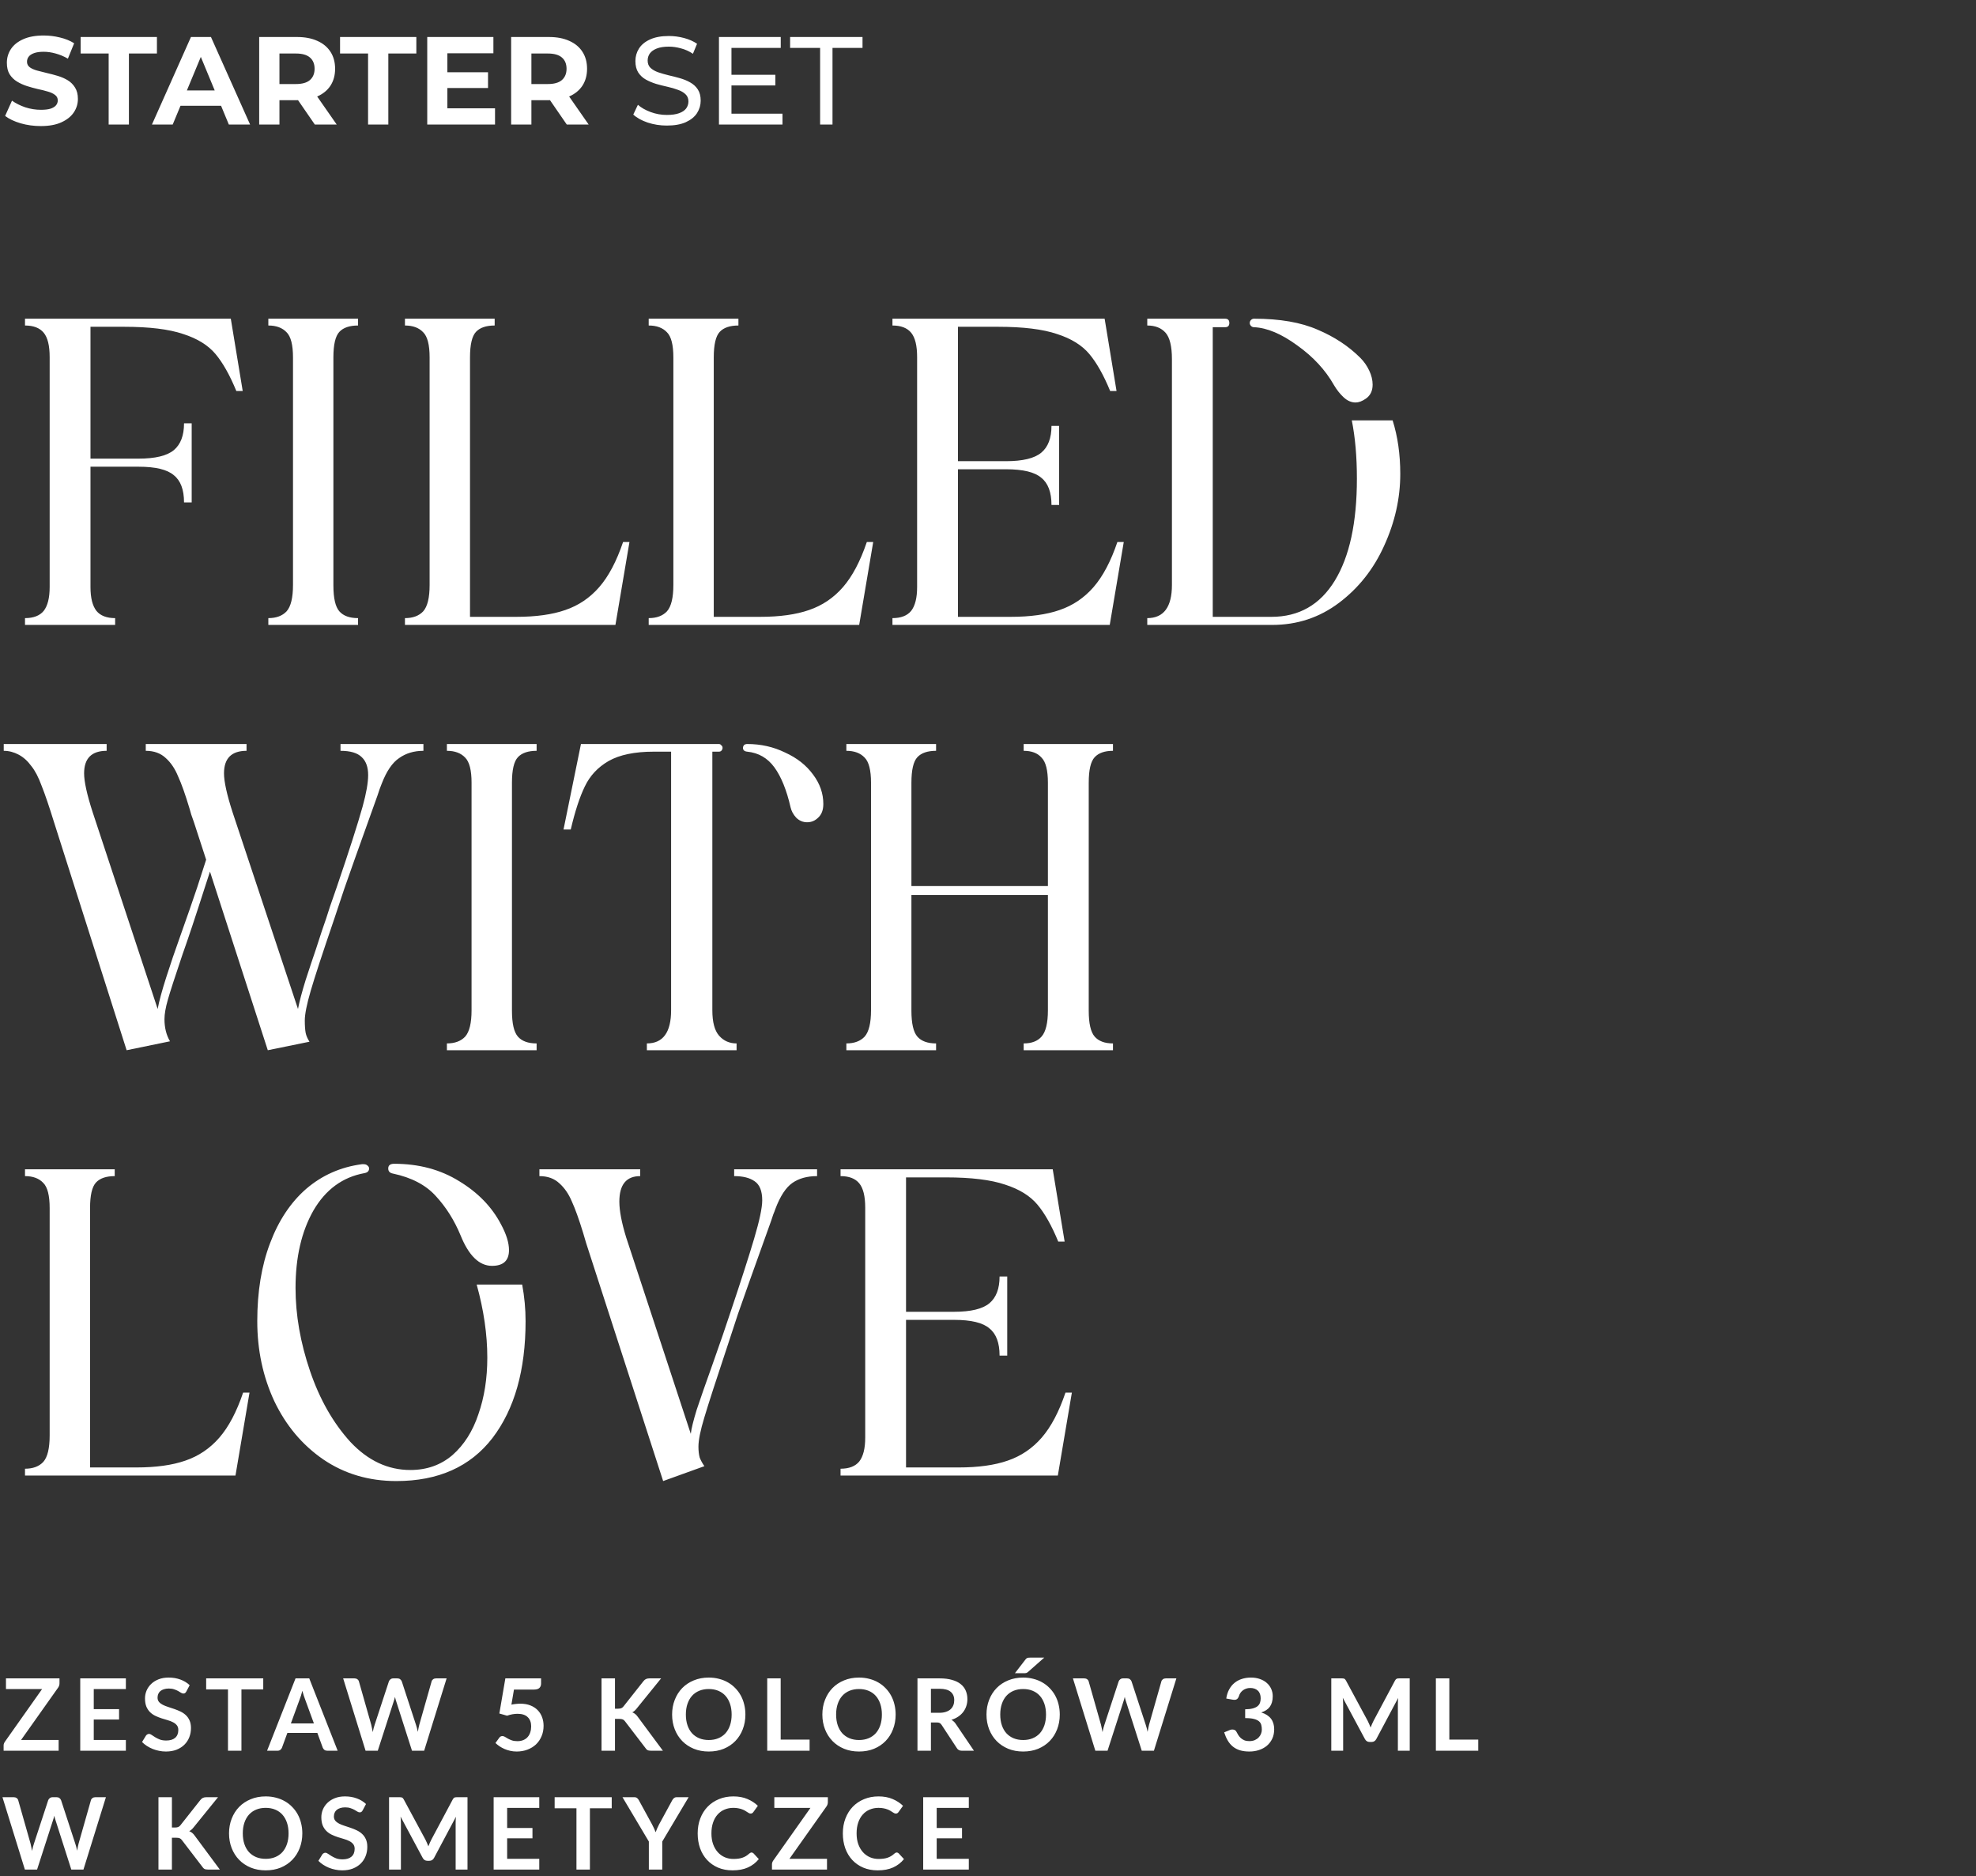
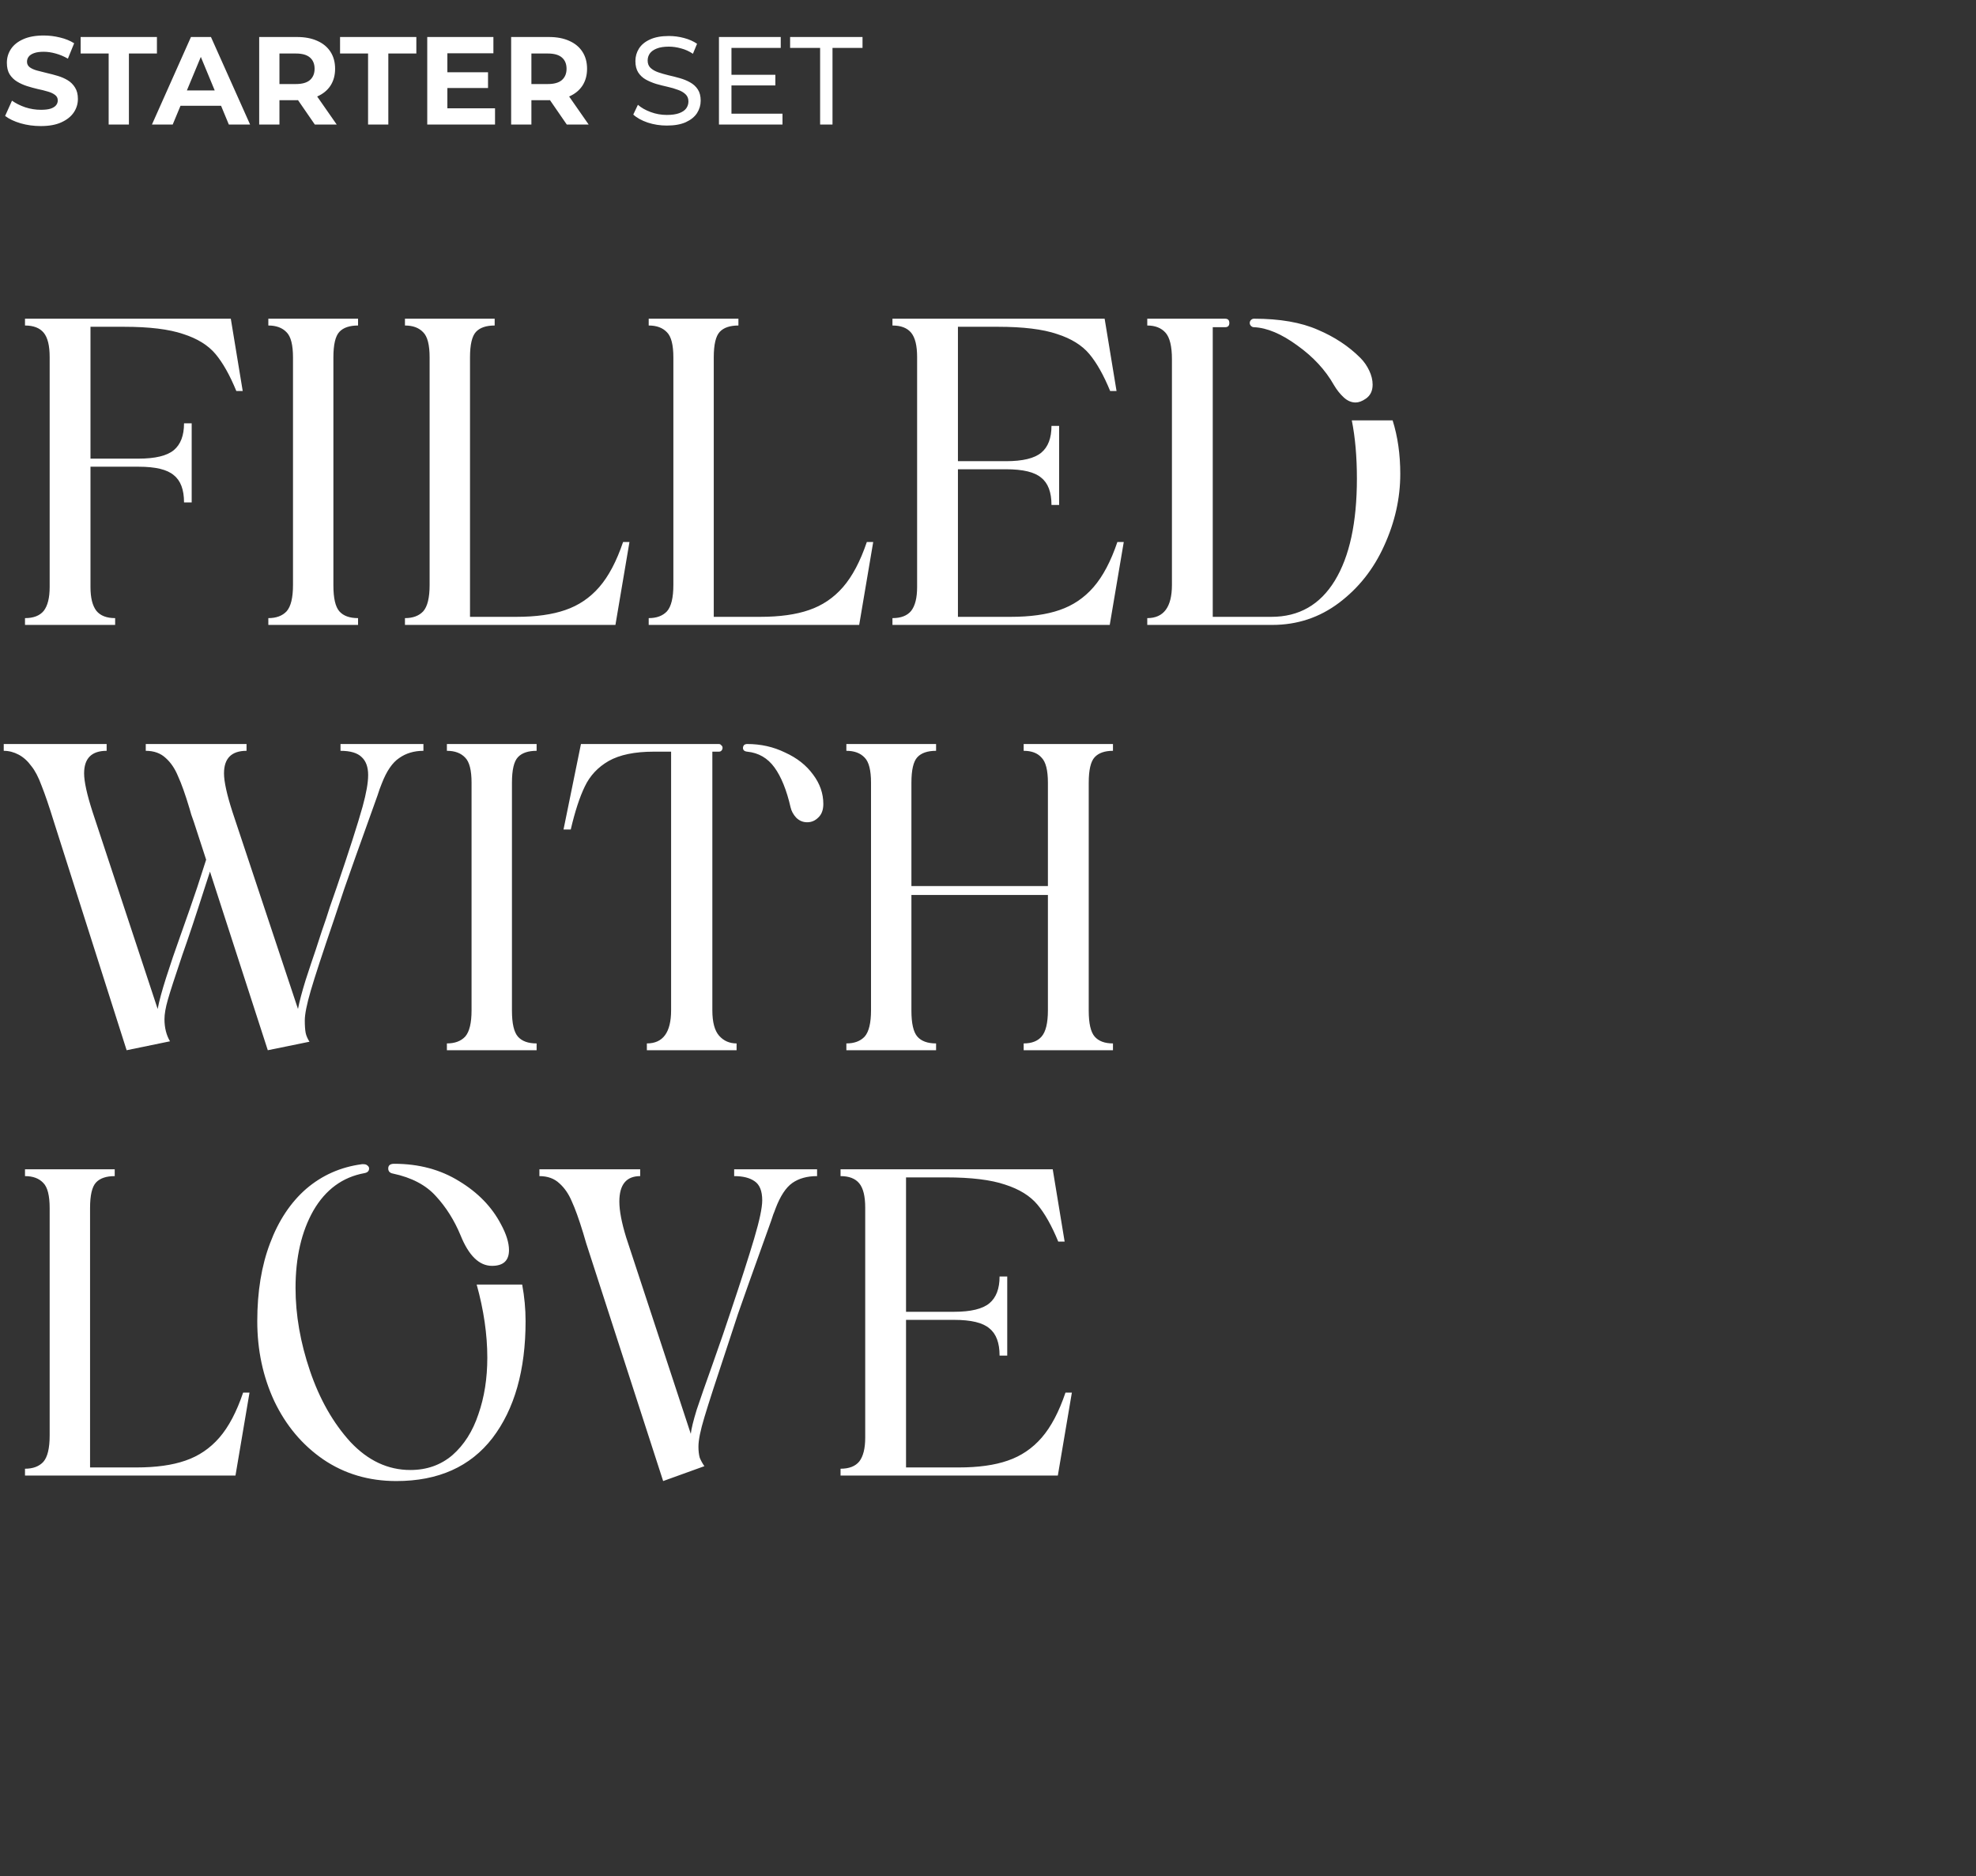
<svg xmlns="http://www.w3.org/2000/svg" width="316" height="300" viewBox="0 0 316 300" fill="none">
  <rect x="0" y="0" width="316" height="300" fill="#333333" stroke="none" />
  <path d="M6.518 20.157C5.398 20.157 4.324 20.01 3.298 19.716C2.271 19.41 1.444 19.017 0.818 18.537L1.918 16.096C2.518 16.523 3.224 16.877 4.038 17.157C4.864 17.423 5.698 17.556 6.538 17.556C7.178 17.556 7.691 17.497 8.078 17.377C8.478 17.243 8.771 17.063 8.958 16.837C9.144 16.61 9.238 16.35 9.238 16.056C9.238 15.683 9.091 15.39 8.798 15.177C8.504 14.95 8.118 14.77 7.638 14.636C7.158 14.49 6.624 14.357 6.038 14.236C5.464 14.103 4.884 13.943 4.298 13.757C3.724 13.57 3.198 13.33 2.718 13.037C2.238 12.743 1.844 12.357 1.538 11.877C1.244 11.396 1.098 10.783 1.098 10.037C1.098 9.236 1.311 8.51 1.738 7.856C2.178 7.19 2.831 6.663 3.698 6.277C4.578 5.877 5.678 5.676 6.998 5.676C7.878 5.676 8.744 5.783 9.598 5.997C10.451 6.197 11.204 6.503 11.858 6.917L10.858 9.377C10.204 9.003 9.551 8.73 8.898 8.556C8.244 8.37 7.604 8.277 6.978 8.277C6.351 8.277 5.838 8.35 5.438 8.496C5.038 8.643 4.751 8.836 4.578 9.076C4.404 9.303 4.318 9.57 4.318 9.877C4.318 10.236 4.464 10.53 4.758 10.757C5.051 10.97 5.438 11.143 5.918 11.277C6.398 11.41 6.924 11.543 7.498 11.677C8.084 11.81 8.664 11.963 9.238 12.136C9.824 12.31 10.358 12.543 10.838 12.836C11.318 13.13 11.704 13.517 11.998 13.996C12.305 14.476 12.458 15.083 12.458 15.816C12.458 16.603 12.238 17.323 11.798 17.977C11.358 18.63 10.698 19.157 9.818 19.556C8.951 19.956 7.851 20.157 6.518 20.157ZM17.376 19.916V8.556H12.896V5.917H25.096V8.556H20.616V19.916H17.376ZM24.297 19.916L30.537 5.917H33.737L39.997 19.916H36.597L31.477 7.556H32.757L27.617 19.916H24.297ZM27.417 16.916L28.277 14.457H35.477L36.357 16.916H27.417ZM41.449 19.916V5.917H47.509C48.762 5.917 49.842 6.123 50.749 6.537C51.656 6.936 52.356 7.516 52.849 8.277C53.342 9.037 53.589 9.943 53.589 10.996C53.589 12.037 53.342 12.937 52.849 13.697C52.356 14.443 51.656 15.017 50.749 15.416C49.842 15.816 48.762 16.017 47.509 16.017H43.249L44.689 14.597V19.916H41.449ZM50.349 19.916L46.849 14.836H50.309L53.849 19.916H50.349ZM44.689 14.957L43.249 13.437H47.329C48.329 13.437 49.076 13.223 49.569 12.796C50.062 12.357 50.309 11.757 50.309 10.996C50.309 10.223 50.062 9.623 49.569 9.197C49.076 8.77 48.329 8.556 47.329 8.556H43.249L44.689 7.016V14.957ZM58.861 19.916V8.556H54.381V5.917H66.581V8.556H62.101V19.916H58.861ZM71.304 11.556H78.044V14.076H71.304V11.556ZM71.544 17.317H79.164V19.916H68.324V5.917H78.904V8.517H71.544V17.317ZM81.742 19.916V5.917H87.802C89.055 5.917 90.135 6.123 91.042 6.537C91.949 6.936 92.649 7.516 93.142 8.277C93.635 9.037 93.882 9.943 93.882 10.996C93.882 12.037 93.635 12.937 93.142 13.697C92.649 14.443 91.949 15.017 91.042 15.416C90.135 15.816 89.055 16.017 87.802 16.017H83.542L84.982 14.597V19.916H81.742ZM90.642 19.916L87.142 14.836H90.602L94.142 19.916H90.642ZM84.982 14.957L83.542 13.437H87.622C88.622 13.437 89.369 13.223 89.862 12.796C90.355 12.357 90.602 11.757 90.602 10.996C90.602 10.223 90.355 9.623 89.862 9.197C89.369 8.77 88.622 8.556 87.622 8.556H83.542L84.982 7.016V14.957ZM106.633 20.076C105.566 20.076 104.546 19.916 103.573 19.596C102.6 19.263 101.833 18.837 101.273 18.317L102.013 16.756C102.546 17.223 103.226 17.61 104.053 17.916C104.88 18.223 105.74 18.377 106.633 18.377C107.446 18.377 108.106 18.283 108.613 18.096C109.12 17.91 109.493 17.657 109.733 17.337C109.973 17.003 110.093 16.63 110.093 16.216C110.093 15.736 109.933 15.35 109.613 15.056C109.306 14.763 108.9 14.53 108.393 14.357C107.9 14.17 107.353 14.01 106.753 13.877C106.153 13.743 105.546 13.59 104.933 13.416C104.333 13.23 103.78 12.996 103.273 12.716C102.78 12.437 102.38 12.063 102.073 11.597C101.766 11.117 101.613 10.503 101.613 9.757C101.613 9.037 101.8 8.377 102.173 7.777C102.56 7.163 103.146 6.676 103.933 6.316C104.733 5.943 105.746 5.756 106.973 5.756C107.786 5.756 108.593 5.863 109.393 6.077C110.193 6.29 110.886 6.596 111.473 6.997L110.813 8.597C110.213 8.197 109.58 7.91 108.913 7.737C108.246 7.55 107.6 7.457 106.973 7.457C106.186 7.457 105.54 7.556 105.033 7.756C104.526 7.957 104.153 8.223 103.913 8.556C103.686 8.89 103.573 9.263 103.573 9.677C103.573 10.17 103.726 10.563 104.033 10.857C104.353 11.15 104.76 11.383 105.253 11.556C105.76 11.73 106.313 11.89 106.913 12.037C107.513 12.17 108.113 12.323 108.713 12.496C109.326 12.67 109.88 12.896 110.373 13.177C110.88 13.457 111.286 13.83 111.593 14.296C111.9 14.763 112.053 15.363 112.053 16.096C112.053 16.803 111.86 17.463 111.473 18.076C111.086 18.677 110.486 19.163 109.673 19.537C108.873 19.896 107.86 20.076 106.633 20.076ZM116.795 11.957H123.995V13.656H116.795V11.957ZM116.975 18.177H125.135V19.916H114.975V5.917H124.855V7.657H116.975V18.177ZM131.153 19.916V7.657H126.353V5.917H137.933V7.657H133.133V19.916H131.153Z" fill="white" />
  <path d="M3.998 98.829C5.358 98.829 6.355 98.443 6.99 97.672C7.624 96.856 7.942 95.587 7.942 93.865V57.077C7.942 55.263 7.624 53.971 6.99 53.2C6.355 52.43 5.358 52.044 3.998 52.044V50.956H36.91L38.814 62.517H37.794C36.751 59.978 35.641 58.006 34.462 56.6C33.283 55.195 31.561 54.13 29.294 53.404C27.027 52.634 23.877 52.248 19.842 52.248H14.47V73.329H22.154C24.828 73.329 26.71 72.875 27.798 71.969C28.886 71.062 29.43 69.634 29.43 67.684H30.654V80.332H29.43C29.43 78.293 28.886 76.842 27.798 75.981C26.755 75.074 24.874 74.621 22.154 74.621H14.47V93.865C14.47 95.587 14.787 96.856 15.422 97.672C16.056 98.443 17.054 98.829 18.414 98.829V99.916H3.998V98.829ZM42.912 98.829C44.181 98.829 45.156 98.466 45.836 97.74C46.516 96.97 46.856 95.564 46.856 93.525V57.145C46.856 55.15 46.516 53.812 45.836 53.133C45.156 52.407 44.181 52.044 42.912 52.044V50.956H57.26V52.044C55.9 52.044 54.903 52.385 54.268 53.065C53.633 53.745 53.316 55.105 53.316 57.145V93.593C53.316 95.632 53.633 97.015 54.268 97.74C54.903 98.466 55.9 98.829 57.26 98.829V99.916H42.912V98.829ZM76.115 53.065C75.481 53.745 75.163 55.105 75.163 57.145V98.624H82.576C85.704 98.624 88.31 98.262 90.395 97.537C92.526 96.811 94.34 95.587 95.835 93.865C97.332 92.142 98.601 89.739 99.644 86.656H100.664L98.419 99.916H64.76V98.829C66.029 98.829 67.004 98.466 67.683 97.74C68.364 96.97 68.704 95.564 68.704 93.525V57.145C68.704 55.15 68.364 53.812 67.683 53.133C67.004 52.407 66.029 52.044 64.76 52.044V50.956H79.108V52.044C77.748 52.044 76.75 52.385 76.115 53.065ZM115.096 53.065C114.461 53.745 114.144 55.105 114.144 57.145V98.624H121.556C124.684 98.624 127.291 98.262 129.376 97.537C131.507 96.811 133.32 95.587 134.816 93.865C136.312 92.142 137.581 89.739 138.624 86.656H139.644L137.4 99.916H103.74V98.829C105.009 98.829 105.984 98.466 106.664 97.74C107.344 96.97 107.684 95.564 107.684 93.525V57.145C107.684 55.15 107.344 53.812 106.664 53.133C105.984 52.407 105.009 52.044 103.74 52.044V50.956H118.088V52.044C116.728 52.044 115.731 52.385 115.096 53.065ZM142.72 98.829C144.08 98.829 145.078 98.443 145.712 97.672C146.347 96.856 146.664 95.587 146.664 93.865V57.077C146.664 55.263 146.347 53.971 145.712 53.2C145.078 52.43 144.08 52.044 142.72 52.044V50.956H176.652L178.556 62.517H177.536C176.494 59.978 175.383 58.006 174.204 56.6C173.026 55.195 171.303 54.13 169.036 53.404C166.77 52.634 163.619 52.248 159.584 52.248H153.192V73.737H160.876C163.551 73.737 165.432 73.283 166.52 72.376C167.608 71.47 168.152 70.042 168.152 68.093H169.376V80.74H168.152C168.152 78.701 167.608 77.25 166.52 76.388C165.478 75.482 163.596 75.028 160.876 75.028H153.192V98.624H161.624C164.752 98.624 167.359 98.262 169.444 97.537C171.575 96.811 173.388 95.587 174.884 93.865C176.38 92.142 177.65 89.739 178.692 86.656H179.712L177.468 99.916H142.72V98.829ZM222.706 67.209C223.522 69.793 223.93 72.648 223.93 75.776C223.93 79.675 223.069 83.506 221.346 87.269C219.669 90.986 217.266 94.023 214.138 96.38C211.01 98.738 207.451 99.916 203.462 99.916H183.47V98.829C186.099 98.829 187.414 97.061 187.414 93.525V57.416C187.414 55.377 187.074 53.971 186.394 53.2C185.714 52.43 184.739 52.044 183.47 52.044V50.956H195.914C196.367 50.956 196.594 51.183 196.594 51.636C196.594 52.09 196.367 52.316 195.914 52.316H193.942V98.624H203.326C207.723 98.624 211.101 96.698 213.458 92.844C215.815 88.991 216.994 83.551 216.994 76.525C216.994 73.034 216.722 69.928 216.178 67.209H222.706ZM199.858 51.636C199.858 51.455 199.926 51.297 200.062 51.16C200.198 51.025 200.357 50.956 200.538 50.956C204.663 50.956 208.063 51.546 210.738 52.724C213.413 53.858 215.679 55.354 217.538 57.212C218.127 57.802 218.603 58.482 218.966 59.252C219.329 60.023 219.51 60.771 219.51 61.496C219.51 62.494 219.147 63.242 218.422 63.74C217.833 64.148 217.289 64.353 216.79 64.353C216.11 64.353 215.475 64.081 214.886 63.536C214.297 62.992 213.775 62.335 213.322 61.565C211.962 59.162 210.013 57.054 207.474 55.24C204.935 53.382 202.623 52.407 200.538 52.316C200.357 52.316 200.198 52.248 200.062 52.112C199.926 51.977 199.858 51.818 199.858 51.636ZM67.714 120.045C66.218 120.045 64.926 120.43 63.838 121.201C62.75 121.926 61.821 123.286 61.05 125.281C60.959 125.553 60.846 125.847 60.71 126.165C60.619 126.437 60.506 126.777 60.37 127.185C57.423 135.39 55.655 140.354 55.066 142.077L53.434 146.973C51.575 152.413 50.328 156.221 49.694 158.397C49.059 160.573 48.742 162.159 48.742 163.157C48.742 163.973 48.787 164.63 48.878 165.129C48.968 165.582 49.172 166.058 49.49 166.557L42.826 167.917L33.578 139.357L32.694 142.077C31.288 146.474 30.11 150.01 29.158 152.685C27.979 156.175 27.209 158.555 26.846 159.825C26.483 161.094 26.302 162.137 26.302 162.953C26.302 164.313 26.596 165.491 27.186 166.489L20.25 167.917L8.622 131.401C7.851 128.907 7.194 126.981 6.65 125.621C6.151 124.261 5.607 123.218 5.018 122.493C4.428 121.677 3.748 121.065 2.978 120.657C2.207 120.249 1.414 120.045 0.598 120.045V118.957H17.054V120.045C14.651 120.045 13.45 121.246 13.45 123.649C13.45 124.963 13.903 127.026 14.81 129.837L25.214 161.321C25.441 160.097 25.894 158.419 26.574 156.289C27.254 154.158 28.002 151.959 28.818 149.693C29.997 146.383 30.903 143.777 31.538 141.873L32.966 137.453L30.994 131.401C30.858 130.993 30.722 130.607 30.586 130.245C30.495 129.882 30.404 129.565 30.314 129.293C29.634 127.026 29.022 125.303 28.478 124.125C27.979 122.901 27.322 121.926 26.506 121.201C25.69 120.43 24.625 120.045 23.31 120.045V118.957H39.426V120.045C37.023 120.045 35.822 121.246 35.822 123.649C35.822 124.963 36.275 127.026 37.182 129.837L47.654 161.321C47.88 160.142 48.288 158.601 48.878 156.697C49.513 154.747 50.056 153.115 50.51 151.801C50.963 150.441 51.281 149.466 51.462 148.877C51.961 147.471 52.391 146.179 52.754 145.001C53.162 143.822 53.525 142.779 53.842 141.873C55.837 136.025 57.219 131.718 57.99 128.953C58.579 126.822 58.874 125.145 58.874 123.921C58.874 122.651 58.534 121.699 57.854 121.065C57.174 120.385 56.041 120.045 54.454 120.045V118.957H67.714V120.045ZM71.467 166.829C72.736 166.829 73.711 166.466 74.391 165.741C75.071 164.97 75.411 163.565 75.411 161.525V125.145C75.411 123.15 75.071 121.813 74.391 121.133C73.711 120.407 72.736 120.045 71.467 120.045V118.957H85.815V120.045C84.455 120.045 83.457 120.385 82.823 121.065C82.188 121.745 81.871 123.105 81.871 125.145V161.593C81.871 163.633 82.188 165.015 82.823 165.741C83.457 166.466 84.455 166.829 85.815 166.829V167.917H71.467V166.829ZM129.082 131.469C128.402 131.469 127.813 131.219 127.314 130.721C126.861 130.222 126.566 129.678 126.43 129.089C125.796 126.323 124.934 124.193 123.846 122.697C122.758 121.201 121.308 120.362 119.494 120.181C119.041 120.135 118.814 119.931 118.814 119.569C118.814 119.433 118.86 119.297 118.95 119.161C119.086 119.025 119.268 118.957 119.494 118.957C121.67 118.957 123.688 119.41 125.546 120.317C127.45 121.178 128.946 122.357 130.034 123.853C131.122 125.303 131.666 126.867 131.666 128.545C131.666 129.497 131.394 130.222 130.85 130.721C130.352 131.219 129.762 131.469 129.082 131.469ZM92.906 118.957H114.938C115.12 118.957 115.256 119.025 115.346 119.161C115.482 119.251 115.55 119.387 115.55 119.569C115.55 119.75 115.482 119.909 115.346 120.045C115.256 120.135 115.12 120.181 114.938 120.181H113.918V161.525C113.918 163.429 114.281 164.789 115.006 165.605C115.732 166.421 116.661 166.829 117.794 166.829V167.917H103.446V166.829C106.03 166.829 107.322 165.061 107.322 161.525V120.181H104.534C101.497 120.181 99.094 120.679 97.326 121.677C95.604 122.674 94.334 124.034 93.518 125.757C92.702 127.434 91.954 129.723 91.274 132.625H90.118L92.906 118.957ZM177.985 120.045C176.671 120.045 175.696 120.385 175.061 121.065C174.427 121.745 174.109 123.105 174.109 125.145V161.593C174.109 163.633 174.427 165.015 175.061 165.741C175.696 166.466 176.671 166.829 177.985 166.829V167.917H163.705V166.829C164.975 166.829 165.927 166.466 166.561 165.741C167.241 164.97 167.581 163.565 167.581 161.525V143.097H145.753V161.593C145.753 163.633 146.071 165.015 146.705 165.741C147.34 166.466 148.337 166.829 149.697 166.829V167.917H135.349V166.829C136.619 166.829 137.593 166.466 138.273 165.741C138.953 164.97 139.293 163.565 139.293 161.525V125.145C139.293 123.15 138.953 121.813 138.273 121.133C137.593 120.407 136.619 120.045 135.349 120.045V118.957H149.697V120.045C148.337 120.045 147.34 120.385 146.705 121.065C146.071 121.745 145.753 123.105 145.753 125.145V141.669H167.581V125.145C167.581 123.15 167.241 121.813 166.561 121.133C165.927 120.407 164.975 120.045 163.705 120.045V118.957H177.985V120.045ZM15.354 189.065C14.719 189.745 14.402 191.105 14.402 193.145V234.625H21.814C24.942 234.625 27.549 234.262 29.634 233.537C31.765 232.811 33.578 231.587 35.074 229.865C36.57 228.142 37.839 225.739 38.882 222.657H39.902L37.658 235.917H3.998V234.829C5.267 234.829 6.242 234.466 6.922 233.741C7.602 232.97 7.942 231.565 7.942 229.525V193.145C7.942 191.15 7.602 189.813 6.922 189.133C6.242 188.407 5.267 188.045 3.998 188.045V186.957H18.346V188.045C16.986 188.045 15.989 188.385 15.354 189.065ZM63.378 236.801C58.981 236.801 55.082 235.645 51.682 233.333C48.328 231.021 45.721 227.915 43.862 224.017C42.049 220.118 41.142 215.857 41.142 211.233C41.142 206.518 41.822 202.37 43.182 198.789C44.542 195.162 46.469 192.261 48.962 190.085C51.501 187.909 54.47 186.594 57.87 186.141H58.142C58.414 186.141 58.618 186.209 58.754 186.345C58.936 186.481 59.026 186.639 59.026 186.82C59.026 187.228 58.777 187.478 58.278 187.569C54.788 188.203 52.068 190.198 50.118 193.553C48.214 196.907 47.262 201.033 47.262 205.929C47.262 210.235 48.033 214.655 49.574 219.189C51.116 223.722 53.269 227.507 56.034 230.545C58.845 233.537 62.041 235.033 65.622 235.033C68.252 235.033 70.496 234.239 72.354 232.653C74.213 231.021 75.596 228.845 76.502 226.125C77.454 223.405 77.93 220.39 77.93 217.081C77.93 213.363 77.364 209.465 76.23 205.385H83.506C83.869 207.334 84.05 209.283 84.05 211.233C84.05 219.075 82.282 225.309 78.746 229.933C75.21 234.511 70.088 236.801 63.378 236.801ZM62.086 186.82C62.086 186.322 62.404 186.073 63.038 186.073C66.982 186.073 70.45 187.002 73.442 188.861C76.434 190.674 78.656 192.963 80.106 195.729C80.968 197.315 81.398 198.698 81.398 199.877C81.398 201.554 80.492 202.393 78.678 202.393C76.638 202.393 74.961 200.761 73.646 197.497C72.649 195.094 71.334 193.009 69.702 191.241C68.116 189.473 65.826 188.271 62.834 187.637C62.336 187.546 62.086 187.274 62.086 186.82ZM130.666 188.045C129.079 188.045 127.765 188.407 126.722 189.133C125.679 189.858 124.773 191.241 124.002 193.281C123.911 193.553 123.798 193.847 123.662 194.165C123.571 194.437 123.458 194.777 123.322 195.185C120.375 203.39 118.607 208.354 118.018 210.077L116.454 214.837C114.55 220.549 113.281 224.47 112.646 226.601C112.011 228.686 111.694 230.25 111.694 231.293C111.694 231.973 111.762 232.562 111.898 233.061C112.079 233.514 112.329 233.967 112.646 234.421L106.05 236.801L93.946 199.401C93.9 199.31 93.674 198.562 93.266 197.157C92.586 194.935 91.974 193.235 91.43 192.057C90.931 190.878 90.274 189.926 89.458 189.201C88.642 188.43 87.576 188.045 86.262 188.045V186.957H102.378V188.045C100.157 188.045 99.046 189.405 99.046 192.125C99.046 193.575 99.409 195.479 100.134 197.837L110.47 229.253C110.561 228.437 110.878 227.145 111.422 225.377C112.011 223.609 112.85 221.206 113.938 218.169C115.207 214.587 116.159 211.822 116.794 209.873C118.471 204.886 119.741 200.942 120.602 198.041C121.463 195.139 121.894 193.099 121.894 191.921C121.894 190.425 121.486 189.405 120.67 188.861C119.899 188.317 118.811 188.045 117.406 188.045V186.957H130.666V188.045ZM134.42 234.829C135.78 234.829 136.777 234.443 137.412 233.673C138.046 232.857 138.364 231.587 138.364 229.865V193.077C138.364 191.263 138.046 189.971 137.412 189.201C136.777 188.43 135.78 188.045 134.42 188.045V186.957H168.352L170.256 198.517H169.236C168.193 195.978 167.082 194.006 165.904 192.601C164.725 191.195 163.002 190.13 160.736 189.405C158.469 188.634 155.318 188.249 151.284 188.249H144.892V209.737H152.576C155.25 209.737 157.132 209.283 158.22 208.377C159.308 207.47 159.852 206.042 159.852 204.093H161.076V216.741H159.852C159.852 214.701 159.308 213.25 158.22 212.389C157.177 211.482 155.296 211.029 152.576 211.029H144.892V234.625H153.324C156.452 234.625 159.058 234.262 161.144 233.537C163.274 232.811 165.088 231.587 166.584 229.865C168.08 228.142 169.349 225.739 170.392 222.657H171.412L169.168 235.917H134.42V234.829Z" fill="white" />
-   <path d="M9.514 269.141C9.514 269.386 9.444 269.61 9.306 269.813L3.37 278.197H9.378V279.917H0.578V279.069C0.578 278.962 0.596 278.861 0.634 278.765C0.671 278.663 0.719 278.57 0.778 278.485L6.73 270.061H0.954V268.349H9.514V269.141ZM14.993 270.061V273.269H19.041V274.925H14.993V278.197H20.129V279.917H12.833V268.349H20.129V270.061H14.993ZM29.796 270.453C29.732 270.565 29.663 270.647 29.588 270.701C29.519 270.749 29.431 270.773 29.324 270.773C29.212 270.773 29.09 270.733 28.956 270.653C28.828 270.567 28.674 270.474 28.492 270.373C28.311 270.271 28.098 270.181 27.852 270.101C27.612 270.015 27.327 269.973 26.996 269.973C26.698 269.973 26.436 270.01 26.212 270.085C25.988 270.154 25.799 270.253 25.644 270.381C25.495 270.509 25.383 270.663 25.308 270.845C25.234 271.021 25.196 271.215 25.196 271.429C25.196 271.701 25.271 271.927 25.42 272.109C25.575 272.29 25.778 272.445 26.028 272.573C26.279 272.701 26.564 272.815 26.884 272.917C27.204 273.018 27.532 273.127 27.868 273.245C28.204 273.357 28.532 273.49 28.852 273.645C29.172 273.794 29.458 273.986 29.708 274.221C29.959 274.45 30.159 274.733 30.308 275.069C30.463 275.405 30.54 275.813 30.54 276.293C30.54 276.815 30.45 277.306 30.268 277.765C30.092 278.218 29.831 278.615 29.484 278.957C29.143 279.293 28.724 279.559 28.228 279.757C27.732 279.949 27.164 280.045 26.524 280.045C26.156 280.045 25.794 280.007 25.436 279.933C25.079 279.863 24.735 279.762 24.404 279.629C24.079 279.495 23.772 279.335 23.484 279.149C23.196 278.962 22.94 278.754 22.716 278.525L23.348 277.493C23.402 277.418 23.471 277.357 23.556 277.309C23.642 277.255 23.732 277.229 23.828 277.229C23.962 277.229 24.106 277.285 24.26 277.397C24.415 277.503 24.599 277.623 24.812 277.757C25.026 277.89 25.274 278.013 25.556 278.125C25.844 278.231 26.188 278.285 26.588 278.285C27.202 278.285 27.676 278.141 28.012 277.853C28.348 277.559 28.516 277.141 28.516 276.597C28.516 276.293 28.439 276.045 28.284 275.853C28.135 275.661 27.935 275.501 27.684 275.373C27.434 275.239 27.148 275.127 26.828 275.037C26.508 274.946 26.183 274.847 25.852 274.741C25.522 274.634 25.196 274.506 24.876 274.357C24.556 274.207 24.271 274.013 24.02 273.773C23.77 273.533 23.567 273.234 23.412 272.877C23.263 272.514 23.188 272.069 23.188 271.541C23.188 271.119 23.271 270.709 23.436 270.309C23.607 269.909 23.852 269.554 24.172 269.245C24.492 268.935 24.887 268.687 25.356 268.501C25.826 268.314 26.364 268.221 26.972 268.221C27.655 268.221 28.284 268.327 28.86 268.541C29.436 268.754 29.927 269.053 30.332 269.437L29.796 270.453ZM42.098 270.117H38.61V279.917H36.458V270.117H32.97V268.349H42.098V270.117ZM50.198 275.549L48.79 271.701C48.721 271.53 48.649 271.327 48.574 271.093C48.5 270.858 48.425 270.605 48.35 270.333C48.281 270.605 48.209 270.861 48.134 271.101C48.06 271.335 47.988 271.541 47.918 271.717L46.518 275.549H50.198ZM53.998 279.917H52.334C52.148 279.917 51.996 279.871 51.878 279.781C51.761 279.685 51.673 279.567 51.614 279.429L50.75 277.069H45.958L45.094 279.429C45.052 279.551 44.969 279.663 44.846 279.765C44.724 279.866 44.572 279.917 44.39 279.917H42.71L47.262 268.349H49.454L53.998 279.917ZM71.422 268.349L67.83 279.917H65.886L63.358 272.013C63.289 271.821 63.225 271.586 63.166 271.309C63.134 271.442 63.102 271.567 63.07 271.685C63.038 271.802 63.004 271.911 62.966 272.013L60.414 279.917H58.462L54.878 268.349H56.678C56.865 268.349 57.02 268.394 57.142 268.485C57.27 268.57 57.355 268.687 57.398 268.837L59.366 275.757C59.409 275.927 59.449 276.114 59.486 276.317C59.529 276.514 59.572 276.722 59.614 276.941C59.657 276.717 59.702 276.506 59.75 276.309C59.803 276.111 59.859 275.927 59.918 275.757L62.19 268.837C62.233 268.714 62.316 268.602 62.438 268.501C62.566 268.399 62.721 268.349 62.902 268.349H63.534C63.721 268.349 63.873 268.394 63.99 268.485C64.108 268.575 64.195 268.693 64.254 268.837L66.518 275.757C66.63 276.087 66.731 276.469 66.822 276.901C66.891 276.479 66.969 276.098 67.054 275.757L69.022 268.837C69.054 268.703 69.134 268.589 69.262 268.493C69.395 268.397 69.553 268.349 69.734 268.349H71.422ZM81.784 272.549C82.04 272.495 82.285 272.458 82.52 272.437C82.755 272.41 82.981 272.397 83.2 272.397C83.808 272.397 84.344 272.487 84.808 272.669C85.272 272.85 85.661 273.101 85.976 273.421C86.291 273.741 86.528 274.117 86.688 274.549C86.848 274.975 86.928 275.437 86.928 275.933C86.928 276.546 86.819 277.106 86.6 277.613C86.387 278.119 86.088 278.554 85.704 278.917C85.32 279.274 84.864 279.551 84.336 279.749C83.813 279.946 83.243 280.045 82.624 280.045C82.261 280.045 81.917 280.007 81.592 279.933C81.267 279.858 80.96 279.759 80.672 279.637C80.389 279.509 80.125 279.365 79.88 279.205C79.64 279.039 79.424 278.866 79.232 278.685L79.84 277.845C79.968 277.663 80.136 277.573 80.344 277.573C80.477 277.573 80.613 277.615 80.752 277.701C80.891 277.786 81.048 277.879 81.224 277.981C81.405 278.082 81.616 278.175 81.856 278.261C82.101 278.346 82.395 278.389 82.736 278.389C83.099 278.389 83.419 278.33 83.696 278.213C83.973 278.095 84.203 277.933 84.384 277.725C84.571 277.511 84.709 277.261 84.8 276.973C84.896 276.679 84.944 276.362 84.944 276.021C84.944 275.391 84.76 274.901 84.392 274.549C84.029 274.191 83.491 274.013 82.776 274.013C82.227 274.013 81.664 274.114 81.088 274.317L79.856 273.965L80.816 268.349H86.528V269.189C86.528 269.471 86.44 269.701 86.264 269.877C86.088 270.053 85.789 270.141 85.368 270.141H82.192L81.784 272.549ZM98.348 273.197H98.852C99.055 273.197 99.222 273.17 99.356 273.117C99.489 273.058 99.604 272.967 99.7 272.845L102.892 268.805C103.025 268.634 103.164 268.517 103.308 268.453C103.457 268.383 103.644 268.349 103.868 268.349H105.724L101.828 273.157C101.598 273.45 101.361 273.658 101.116 273.781C101.292 273.845 101.449 273.935 101.588 274.053C101.732 274.165 101.868 274.314 101.996 274.501L106.012 279.917H104.116C103.86 279.917 103.668 279.882 103.54 279.813C103.417 279.738 103.313 279.631 103.228 279.493L99.956 275.221C99.855 275.077 99.737 274.975 99.604 274.917C99.471 274.858 99.278 274.829 99.028 274.829H98.348V279.917H96.196V268.349H98.348V273.197ZM119.203 274.133C119.203 274.981 119.061 275.767 118.779 276.493C118.501 277.213 118.107 277.837 117.595 278.365C117.083 278.893 116.467 279.306 115.747 279.605C115.027 279.898 114.227 280.045 113.347 280.045C112.472 280.045 111.675 279.898 110.955 279.605C110.235 279.306 109.616 278.893 109.099 278.365C108.587 277.837 108.189 277.213 107.907 276.493C107.624 275.767 107.483 274.981 107.483 274.133C107.483 273.285 107.624 272.501 107.907 271.781C108.189 271.055 108.587 270.429 109.099 269.901C109.616 269.373 110.235 268.962 110.955 268.669C111.675 268.37 112.472 268.221 113.347 268.221C113.933 268.221 114.485 268.29 115.003 268.429C115.52 268.562 115.995 268.754 116.427 269.005C116.859 269.25 117.245 269.551 117.587 269.909C117.933 270.261 118.227 270.655 118.467 271.093C118.707 271.53 118.888 272.005 119.011 272.517C119.139 273.029 119.203 273.567 119.203 274.133ZM117.003 274.133C117.003 273.498 116.917 272.93 116.747 272.429C116.576 271.922 116.333 271.493 116.019 271.141C115.704 270.789 115.32 270.519 114.867 270.333C114.419 270.146 113.912 270.053 113.347 270.053C112.781 270.053 112.272 270.146 111.819 270.333C111.371 270.519 110.987 270.789 110.667 271.141C110.352 271.493 110.109 271.922 109.939 272.429C109.768 272.93 109.683 273.498 109.683 274.133C109.683 274.767 109.768 275.338 109.939 275.845C110.109 276.346 110.352 276.773 110.667 277.125C110.987 277.471 111.371 277.738 111.819 277.925C112.272 278.111 112.781 278.205 113.347 278.205C113.912 278.205 114.419 278.111 114.867 277.925C115.32 277.738 115.704 277.471 116.019 277.125C116.333 276.773 116.576 276.346 116.747 275.845C116.917 275.338 117.003 274.767 117.003 274.133ZM129.469 278.141V279.917H122.693V268.349H124.845V278.141H129.469ZM143.231 274.133C143.231 274.981 143.09 275.767 142.807 276.493C142.53 277.213 142.135 277.837 141.623 278.365C141.111 278.893 140.495 279.306 139.775 279.605C139.055 279.898 138.255 280.045 137.375 280.045C136.5 280.045 135.703 279.898 134.983 279.605C134.263 279.306 133.644 278.893 133.127 278.365C132.615 277.837 132.218 277.213 131.935 276.493C131.652 275.767 131.511 274.981 131.511 274.133C131.511 273.285 131.652 272.501 131.935 271.781C132.218 271.055 132.615 270.429 133.127 269.901C133.644 269.373 134.263 268.962 134.983 268.669C135.703 268.37 136.5 268.221 137.375 268.221C137.962 268.221 138.514 268.29 139.031 268.429C139.548 268.562 140.023 268.754 140.455 269.005C140.887 269.25 141.274 269.551 141.615 269.909C141.962 270.261 142.255 270.655 142.495 271.093C142.735 271.53 142.916 272.005 143.039 272.517C143.167 273.029 143.231 273.567 143.231 274.133ZM141.031 274.133C141.031 273.498 140.946 272.93 140.775 272.429C140.604 271.922 140.362 271.493 140.047 271.141C139.732 270.789 139.348 270.519 138.895 270.333C138.447 270.146 137.94 270.053 137.375 270.053C136.81 270.053 136.3 270.146 135.847 270.333C135.399 270.519 135.015 270.789 134.695 271.141C134.38 271.493 134.138 271.922 133.967 272.429C133.796 272.93 133.711 273.498 133.711 274.133C133.711 274.767 133.796 275.338 133.967 275.845C134.138 276.346 134.38 276.773 134.695 277.125C135.015 277.471 135.399 277.738 135.847 277.925C136.3 278.111 136.81 278.205 137.375 278.205C137.94 278.205 138.447 278.111 138.895 277.925C139.348 277.738 139.732 277.471 140.047 277.125C140.362 276.773 140.604 276.346 140.775 275.845C140.946 275.338 141.031 274.767 141.031 274.133ZM150.217 273.853C150.622 273.853 150.974 273.802 151.273 273.701C151.577 273.599 151.825 273.461 152.017 273.285C152.214 273.103 152.361 272.89 152.457 272.645C152.553 272.399 152.601 272.13 152.601 271.837C152.601 271.25 152.406 270.799 152.017 270.485C151.633 270.17 151.043 270.013 150.249 270.013H148.873V273.853H150.217ZM155.753 279.917H153.809C153.441 279.917 153.174 279.773 153.009 279.485L150.577 275.781C150.486 275.642 150.385 275.543 150.273 275.485C150.166 275.426 150.006 275.397 149.793 275.397H148.873V279.917H146.721V268.349H150.249C151.033 268.349 151.705 268.431 152.265 268.597C152.83 268.757 153.291 268.983 153.649 269.277C154.011 269.57 154.278 269.922 154.449 270.333C154.619 270.738 154.705 271.186 154.705 271.677C154.705 272.066 154.646 272.434 154.529 272.781C154.417 273.127 154.251 273.442 154.033 273.725C153.819 274.007 153.553 274.255 153.233 274.469C152.918 274.682 152.558 274.85 152.153 274.973C152.291 275.053 152.419 275.149 152.537 275.261C152.654 275.367 152.761 275.495 152.857 275.645L155.753 279.917ZM169.478 274.133C169.478 274.981 169.336 275.767 169.054 276.493C168.776 277.213 168.382 277.837 167.87 278.365C167.358 278.893 166.742 279.306 166.022 279.605C165.302 279.898 164.502 280.045 163.622 280.045C162.747 280.045 161.95 279.898 161.23 279.605C160.51 279.306 159.891 278.893 159.374 278.365C158.862 277.837 158.464 277.213 158.182 276.493C157.899 275.767 157.758 274.981 157.758 274.133C157.758 273.285 157.899 272.501 158.182 271.781C158.464 271.055 158.862 270.429 159.374 269.901C159.891 269.373 160.51 268.962 161.23 268.669C161.95 268.37 162.747 268.221 163.622 268.221C164.208 268.221 164.76 268.29 165.278 268.429C165.795 268.562 166.27 268.754 166.702 269.005C167.134 269.25 167.52 269.551 167.862 269.909C168.208 270.261 168.502 270.655 168.742 271.093C168.982 271.53 169.163 272.005 169.286 272.517C169.414 273.029 169.478 273.567 169.478 274.133ZM167.278 274.133C167.278 273.498 167.192 272.93 167.022 272.429C166.851 271.922 166.608 271.493 166.294 271.141C165.979 270.789 165.595 270.519 165.142 270.333C164.694 270.146 164.187 270.053 163.622 270.053C163.056 270.053 162.547 270.146 162.094 270.333C161.646 270.519 161.262 270.789 160.942 271.141C160.627 271.493 160.384 271.922 160.214 272.429C160.043 272.93 159.958 273.498 159.958 274.133C159.958 274.767 160.043 275.338 160.214 275.845C160.384 276.346 160.627 276.773 160.942 277.125C161.262 277.471 161.646 277.738 162.094 277.925C162.547 278.111 163.056 278.205 163.622 278.205C164.187 278.205 164.694 278.111 165.142 277.925C165.595 277.738 165.979 277.471 166.294 277.125C166.608 276.773 166.851 276.346 167.022 275.845C167.192 275.338 167.278 274.767 167.278 274.133ZM166.998 265.029L164.406 267.317C164.299 267.413 164.198 267.471 164.102 267.493C164.006 267.514 163.883 267.525 163.734 267.525H162.302L163.974 265.357C164.027 265.282 164.08 265.223 164.134 265.181C164.187 265.133 164.246 265.098 164.31 265.077C164.374 265.055 164.443 265.042 164.518 265.037C164.598 265.031 164.691 265.029 164.798 265.029H166.998ZM188.125 268.349L184.533 279.917H182.589L180.061 272.013C179.992 271.821 179.928 271.586 179.869 271.309C179.837 271.442 179.805 271.567 179.773 271.685C179.741 271.802 179.707 271.911 179.669 272.013L177.117 279.917H175.165L171.581 268.349H173.381C173.568 268.349 173.723 268.394 173.845 268.485C173.973 268.57 174.059 268.687 174.101 268.837L176.069 275.757C176.112 275.927 176.152 276.114 176.189 276.317C176.232 276.514 176.275 276.722 176.317 276.941C176.36 276.717 176.405 276.506 176.453 276.309C176.507 276.111 176.563 275.927 176.621 275.757L178.893 268.837C178.936 268.714 179.019 268.602 179.141 268.501C179.269 268.399 179.424 268.349 179.605 268.349H180.237C180.424 268.349 180.576 268.394 180.693 268.485C180.811 268.575 180.899 268.693 180.957 268.837L183.221 275.757C183.333 276.087 183.435 276.469 183.525 276.901C183.595 276.479 183.672 276.098 183.757 275.757L185.725 268.837C185.757 268.703 185.837 268.589 185.965 268.493C186.099 268.397 186.256 268.349 186.437 268.349H188.125ZM196.103 271.573C196.183 271.018 196.338 270.533 196.567 270.117C196.796 269.695 197.082 269.346 197.423 269.069C197.77 268.786 198.164 268.575 198.607 268.437C199.055 268.293 199.535 268.221 200.047 268.221C200.58 268.221 201.06 268.298 201.487 268.453C201.919 268.602 202.287 268.813 202.591 269.085C202.895 269.351 203.127 269.666 203.287 270.029C203.452 270.391 203.535 270.783 203.535 271.205C203.535 271.573 203.492 271.898 203.407 272.181C203.327 272.458 203.21 272.701 203.055 272.909C202.9 273.117 202.708 273.293 202.479 273.437C202.25 273.581 201.991 273.701 201.703 273.797C202.396 274.015 202.914 274.349 203.255 274.797C203.596 275.245 203.767 275.807 203.767 276.485C203.767 277.061 203.66 277.57 203.447 278.013C203.234 278.455 202.946 278.829 202.583 279.133C202.22 279.431 201.799 279.658 201.319 279.813C200.844 279.967 200.34 280.045 199.807 280.045C199.226 280.045 198.719 279.978 198.287 279.845C197.855 279.711 197.479 279.514 197.159 279.253C196.839 278.991 196.567 278.671 196.343 278.293C196.119 277.914 195.927 277.477 195.767 276.981L196.639 276.621C196.868 276.525 197.082 276.501 197.279 276.549C197.482 276.591 197.628 276.698 197.719 276.869C197.815 277.055 197.919 277.239 198.031 277.421C198.148 277.602 198.287 277.765 198.447 277.909C198.607 278.047 198.794 278.162 199.007 278.253C199.226 278.338 199.484 278.381 199.783 278.381C200.119 278.381 200.412 278.327 200.663 278.221C200.914 278.109 201.122 277.965 201.287 277.789C201.458 277.613 201.583 277.418 201.663 277.205C201.748 276.986 201.791 276.767 201.791 276.549C201.791 276.271 201.762 276.021 201.703 275.797C201.644 275.567 201.522 275.373 201.335 275.213C201.148 275.053 200.879 274.927 200.527 274.837C200.18 274.746 199.714 274.701 199.127 274.701V273.293C199.612 273.287 200.015 273.242 200.335 273.157C200.655 273.071 200.908 272.954 201.095 272.805C201.287 272.65 201.42 272.466 201.495 272.253C201.57 272.039 201.607 271.805 201.607 271.549C201.607 271.005 201.455 270.591 201.151 270.309C200.847 270.026 200.442 269.885 199.935 269.885C199.7 269.885 199.484 269.919 199.287 269.989C199.09 270.053 198.911 270.146 198.751 270.269C198.596 270.386 198.466 270.525 198.359 270.685C198.252 270.845 198.172 271.021 198.119 271.213C198.028 271.458 197.908 271.621 197.759 271.701C197.615 271.781 197.41 271.799 197.143 271.757L196.103 271.573ZM225.443 268.349V279.917H223.547V272.445C223.547 272.146 223.563 271.823 223.595 271.477L220.099 278.045C219.934 278.359 219.68 278.517 219.339 278.517H219.035C218.694 278.517 218.44 278.359 218.275 278.045L214.739 271.453C214.755 271.629 214.768 271.802 214.779 271.973C214.79 272.143 214.795 272.301 214.795 272.445V279.917H212.899V268.349H214.523C214.619 268.349 214.702 268.351 214.771 268.357C214.84 268.362 214.902 268.375 214.955 268.397C215.014 268.418 215.064 268.453 215.107 268.501C215.155 268.549 215.2 268.613 215.243 268.693L218.707 275.117C218.798 275.287 218.88 275.463 218.955 275.645C219.035 275.826 219.112 276.013 219.187 276.205C219.262 276.007 219.339 275.818 219.419 275.637C219.499 275.45 219.584 275.271 219.675 275.101L223.091 268.693C223.134 268.613 223.179 268.549 223.227 268.501C223.275 268.453 223.326 268.418 223.379 268.397C223.438 268.375 223.502 268.362 223.571 268.357C223.64 268.351 223.723 268.349 223.819 268.349H225.443ZM236.4 278.141V279.917H229.624V268.349H231.776V278.141H236.4ZM16.938 287.349L13.346 298.917H11.402L8.874 291.013C8.804 290.821 8.74 290.586 8.682 290.309C8.65 290.442 8.618 290.567 8.586 290.685C8.554 290.802 8.519 290.911 8.482 291.013L5.93 298.917H3.978L0.394 287.349H2.194C2.38 287.349 2.535 287.394 2.658 287.485C2.786 287.57 2.871 287.687 2.914 287.837L4.882 294.757C4.924 294.927 4.964 295.114 5.002 295.317C5.044 295.514 5.087 295.722 5.13 295.941C5.172 295.717 5.218 295.506 5.266 295.309C5.319 295.111 5.375 294.927 5.434 294.757L7.706 287.837C7.748 287.714 7.831 287.602 7.954 287.501C8.082 287.399 8.236 287.349 8.418 287.349H9.05C9.236 287.349 9.388 287.394 9.506 287.485C9.623 287.575 9.711 287.693 9.77 287.837L12.034 294.757C12.146 295.087 12.247 295.469 12.338 295.901C12.407 295.479 12.485 295.098 12.57 294.757L14.538 287.837C14.57 287.703 14.65 287.589 14.778 287.493C14.911 287.397 15.069 287.349 15.25 287.349H16.938ZM27.492 292.197H27.996C28.198 292.197 28.366 292.17 28.5 292.117C28.633 292.058 28.748 291.967 28.844 291.845L32.036 287.805C32.169 287.634 32.308 287.517 32.452 287.453C32.601 287.383 32.788 287.349 33.012 287.349H34.868L30.972 292.157C30.742 292.45 30.505 292.658 30.26 292.781C30.436 292.845 30.593 292.935 30.732 293.053C30.876 293.165 31.012 293.314 31.14 293.501L35.156 298.917H33.26C33.004 298.917 32.812 298.882 32.684 298.813C32.561 298.738 32.457 298.631 32.372 298.493L29.1 294.221C28.998 294.077 28.881 293.975 28.748 293.917C28.614 293.858 28.422 293.829 28.172 293.829H27.492V298.917H25.34V287.349H27.492V292.197ZM48.347 293.133C48.347 293.981 48.205 294.767 47.923 295.493C47.645 296.213 47.251 296.837 46.739 297.365C46.227 297.893 45.611 298.306 44.891 298.605C44.171 298.898 43.371 299.045 42.491 299.045C41.616 299.045 40.819 298.898 40.099 298.605C39.379 298.306 38.76 297.893 38.243 297.365C37.731 296.837 37.333 296.213 37.051 295.493C36.768 294.767 36.627 293.981 36.627 293.133C36.627 292.285 36.768 291.501 37.051 290.781C37.333 290.055 37.731 289.429 38.243 288.901C38.76 288.373 39.379 287.962 40.099 287.669C40.819 287.37 41.616 287.221 42.491 287.221C43.077 287.221 43.629 287.29 44.147 287.429C44.664 287.562 45.139 287.754 45.571 288.005C46.003 288.25 46.389 288.551 46.731 288.909C47.077 289.261 47.371 289.655 47.611 290.093C47.851 290.53 48.032 291.005 48.155 291.517C48.283 292.029 48.347 292.567 48.347 293.133ZM46.147 293.133C46.147 292.498 46.061 291.93 45.891 291.429C45.72 290.922 45.477 290.493 45.163 290.141C44.848 289.789 44.464 289.519 44.011 289.333C43.563 289.146 43.056 289.053 42.491 289.053C41.925 289.053 41.416 289.146 40.963 289.333C40.515 289.519 40.131 289.789 39.811 290.141C39.496 290.493 39.253 290.922 39.083 291.429C38.912 291.93 38.827 292.498 38.827 293.133C38.827 293.767 38.912 294.338 39.083 294.845C39.253 295.346 39.496 295.773 39.811 296.125C40.131 296.471 40.515 296.738 40.963 296.925C41.416 297.111 41.925 297.205 42.491 297.205C43.056 297.205 43.563 297.111 44.011 296.925C44.464 296.738 44.848 296.471 45.163 296.125C45.477 295.773 45.72 295.346 45.891 294.845C46.061 294.338 46.147 293.767 46.147 293.133ZM57.996 289.453C57.932 289.565 57.863 289.647 57.788 289.701C57.719 289.749 57.631 289.773 57.524 289.773C57.412 289.773 57.29 289.733 57.156 289.653C57.028 289.567 56.874 289.474 56.692 289.373C56.511 289.271 56.298 289.181 56.052 289.101C55.812 289.015 55.527 288.973 55.196 288.973C54.898 288.973 54.636 289.01 54.412 289.085C54.188 289.154 53.999 289.253 53.844 289.381C53.695 289.509 53.583 289.663 53.508 289.845C53.434 290.021 53.396 290.215 53.396 290.429C53.396 290.701 53.471 290.927 53.62 291.109C53.775 291.29 53.978 291.445 54.228 291.573C54.479 291.701 54.764 291.815 55.084 291.917C55.404 292.018 55.732 292.127 56.068 292.245C56.404 292.357 56.732 292.49 57.052 292.645C57.372 292.794 57.658 292.986 57.908 293.221C58.159 293.45 58.359 293.733 58.508 294.069C58.663 294.405 58.74 294.813 58.74 295.293C58.74 295.815 58.65 296.306 58.468 296.765C58.292 297.218 58.031 297.615 57.684 297.957C57.343 298.293 56.924 298.559 56.428 298.757C55.932 298.949 55.364 299.045 54.724 299.045C54.356 299.045 53.994 299.007 53.636 298.933C53.279 298.863 52.935 298.762 52.604 298.629C52.279 298.495 51.972 298.335 51.684 298.149C51.396 297.962 51.14 297.754 50.916 297.525L51.548 296.493C51.602 296.418 51.671 296.357 51.756 296.309C51.842 296.255 51.932 296.229 52.028 296.229C52.162 296.229 52.306 296.285 52.46 296.397C52.615 296.503 52.799 296.623 53.012 296.757C53.226 296.89 53.474 297.013 53.756 297.125C54.044 297.231 54.388 297.285 54.788 297.285C55.402 297.285 55.876 297.141 56.212 296.853C56.548 296.559 56.716 296.141 56.716 295.597C56.716 295.293 56.639 295.045 56.484 294.853C56.335 294.661 56.135 294.501 55.884 294.373C55.634 294.239 55.348 294.127 55.028 294.037C54.708 293.946 54.383 293.847 54.052 293.741C53.722 293.634 53.396 293.506 53.076 293.357C52.756 293.207 52.471 293.013 52.22 292.773C51.97 292.533 51.767 292.234 51.612 291.877C51.463 291.514 51.388 291.069 51.388 290.541C51.388 290.119 51.471 289.709 51.636 289.309C51.807 288.909 52.052 288.554 52.372 288.245C52.692 287.935 53.087 287.687 53.556 287.501C54.026 287.314 54.564 287.221 55.172 287.221C55.855 287.221 56.484 287.327 57.06 287.541C57.636 287.754 58.127 288.053 58.532 288.437L57.996 289.453ZM74.762 287.349V298.917H72.866V291.445C72.866 291.146 72.882 290.823 72.914 290.477L69.418 297.045C69.252 297.359 68.999 297.517 68.658 297.517H68.354C68.012 297.517 67.759 297.359 67.594 297.045L64.058 290.453C64.074 290.629 64.087 290.802 64.098 290.973C64.108 291.143 64.114 291.301 64.114 291.445V298.917H62.218V287.349H63.842C63.938 287.349 64.02 287.351 64.09 287.357C64.159 287.362 64.22 287.375 64.274 287.397C64.332 287.418 64.383 287.453 64.426 287.501C64.474 287.549 64.519 287.613 64.562 287.693L68.026 294.117C68.116 294.287 68.199 294.463 68.274 294.645C68.354 294.826 68.431 295.013 68.506 295.205C68.58 295.007 68.658 294.818 68.738 294.637C68.818 294.45 68.903 294.271 68.994 294.101L72.41 287.693C72.452 287.613 72.498 287.549 72.546 287.501C72.594 287.453 72.644 287.418 72.698 287.397C72.756 287.375 72.82 287.362 72.89 287.357C72.959 287.351 73.042 287.349 73.138 287.349H74.762ZM81.103 289.061V292.269H85.151V293.925H81.103V297.197H86.239V298.917H78.943V287.349H86.239V289.061H81.103ZM97.826 289.117H94.338V298.917H92.186V289.117H88.698V287.349H97.826V289.117ZM105.908 294.437V298.917H103.764V294.437L99.548 287.349H101.444C101.63 287.349 101.777 287.394 101.884 287.485C101.996 287.575 102.089 287.69 102.164 287.829L104.276 291.693C104.398 291.922 104.505 292.138 104.596 292.341C104.692 292.543 104.777 292.746 104.852 292.949C104.921 292.746 105.001 292.543 105.092 292.341C105.182 292.138 105.286 291.922 105.404 291.693L107.508 287.829C107.566 287.711 107.654 287.602 107.772 287.501C107.889 287.399 108.038 287.349 108.22 287.349H110.124L105.908 294.437ZM120.187 296.189C120.304 296.189 120.408 296.234 120.499 296.325L121.347 297.245C120.877 297.826 120.299 298.271 119.611 298.581C118.928 298.89 118.107 299.045 117.147 299.045C116.288 299.045 115.515 298.898 114.827 298.605C114.144 298.311 113.56 297.903 113.075 297.381C112.589 296.858 112.216 296.234 111.955 295.509C111.699 294.783 111.571 293.991 111.571 293.133C111.571 292.263 111.709 291.469 111.987 290.749C112.264 290.023 112.653 289.399 113.155 288.877C113.661 288.354 114.264 287.949 114.963 287.661C115.661 287.367 116.435 287.221 117.283 287.221C118.125 287.221 118.872 287.359 119.523 287.637C120.179 287.914 120.736 288.277 121.195 288.725L120.475 289.725C120.432 289.789 120.376 289.845 120.307 289.893C120.243 289.941 120.152 289.965 120.035 289.965C119.955 289.965 119.872 289.943 119.787 289.901C119.701 289.853 119.608 289.797 119.507 289.733C119.405 289.663 119.288 289.589 119.155 289.509C119.021 289.429 118.867 289.357 118.691 289.293C118.515 289.223 118.309 289.167 118.075 289.125C117.845 289.077 117.579 289.053 117.275 289.053C116.757 289.053 116.283 289.146 115.851 289.333C115.424 289.514 115.056 289.781 114.747 290.133C114.437 290.479 114.197 290.906 114.027 291.413C113.856 291.914 113.771 292.487 113.771 293.133C113.771 293.783 113.861 294.362 114.043 294.869C114.229 295.375 114.48 295.802 114.795 296.149C115.109 296.495 115.48 296.762 115.907 296.949C116.333 297.13 116.792 297.221 117.283 297.221C117.576 297.221 117.84 297.205 118.075 297.173C118.315 297.141 118.533 297.09 118.731 297.021C118.933 296.951 119.123 296.863 119.299 296.757C119.48 296.645 119.659 296.509 119.835 296.349C119.888 296.301 119.944 296.263 120.003 296.237C120.061 296.205 120.123 296.189 120.187 296.189ZM132.389 288.141C132.389 288.386 132.319 288.61 132.181 288.813L126.245 297.197H132.253V298.917H123.453V298.069C123.453 297.962 123.471 297.861 123.509 297.765C123.546 297.663 123.594 297.57 123.653 297.485L129.605 289.061H123.829V287.349H132.389V288.141ZM143.402 296.189C143.52 296.189 143.624 296.234 143.714 296.325L144.562 297.245C144.093 297.826 143.514 298.271 142.826 298.581C142.144 298.89 141.322 299.045 140.362 299.045C139.504 299.045 138.73 298.898 138.042 298.605C137.36 298.311 136.776 297.903 136.29 297.381C135.805 296.858 135.432 296.234 135.17 295.509C134.914 294.783 134.786 293.991 134.786 293.133C134.786 292.263 134.925 291.469 135.202 290.749C135.48 290.023 135.869 289.399 136.37 288.877C136.877 288.354 137.48 287.949 138.178 287.661C138.877 287.367 139.65 287.221 140.498 287.221C141.341 287.221 142.088 287.359 142.738 287.637C143.394 287.914 143.952 288.277 144.41 288.725L143.69 289.725C143.648 289.789 143.592 289.845 143.522 289.893C143.458 289.941 143.368 289.965 143.25 289.965C143.17 289.965 143.088 289.943 143.002 289.901C142.917 289.853 142.824 289.797 142.722 289.733C142.621 289.663 142.504 289.589 142.37 289.509C142.237 289.429 142.082 289.357 141.906 289.293C141.73 289.223 141.525 289.167 141.29 289.125C141.061 289.077 140.794 289.053 140.49 289.053C139.973 289.053 139.498 289.146 139.066 289.333C138.64 289.514 138.272 289.781 137.962 290.133C137.653 290.479 137.413 290.906 137.242 291.413C137.072 291.914 136.986 292.487 136.986 293.133C136.986 293.783 137.077 294.362 137.258 294.869C137.445 295.375 137.696 295.802 138.01 296.149C138.325 296.495 138.696 296.762 139.122 296.949C139.549 297.13 140.008 297.221 140.498 297.221C140.792 297.221 141.056 297.205 141.29 297.173C141.53 297.141 141.749 297.09 141.946 297.021C142.149 296.951 142.338 296.863 142.514 296.757C142.696 296.645 142.874 296.509 143.05 296.349C143.104 296.301 143.16 296.263 143.218 296.237C143.277 296.205 143.338 296.189 143.402 296.189ZM149.796 289.061V292.269H153.844V293.925H149.796V297.197H154.932V298.917H147.636V287.349H154.932V289.061H149.796Z" fill="white" />
</svg>